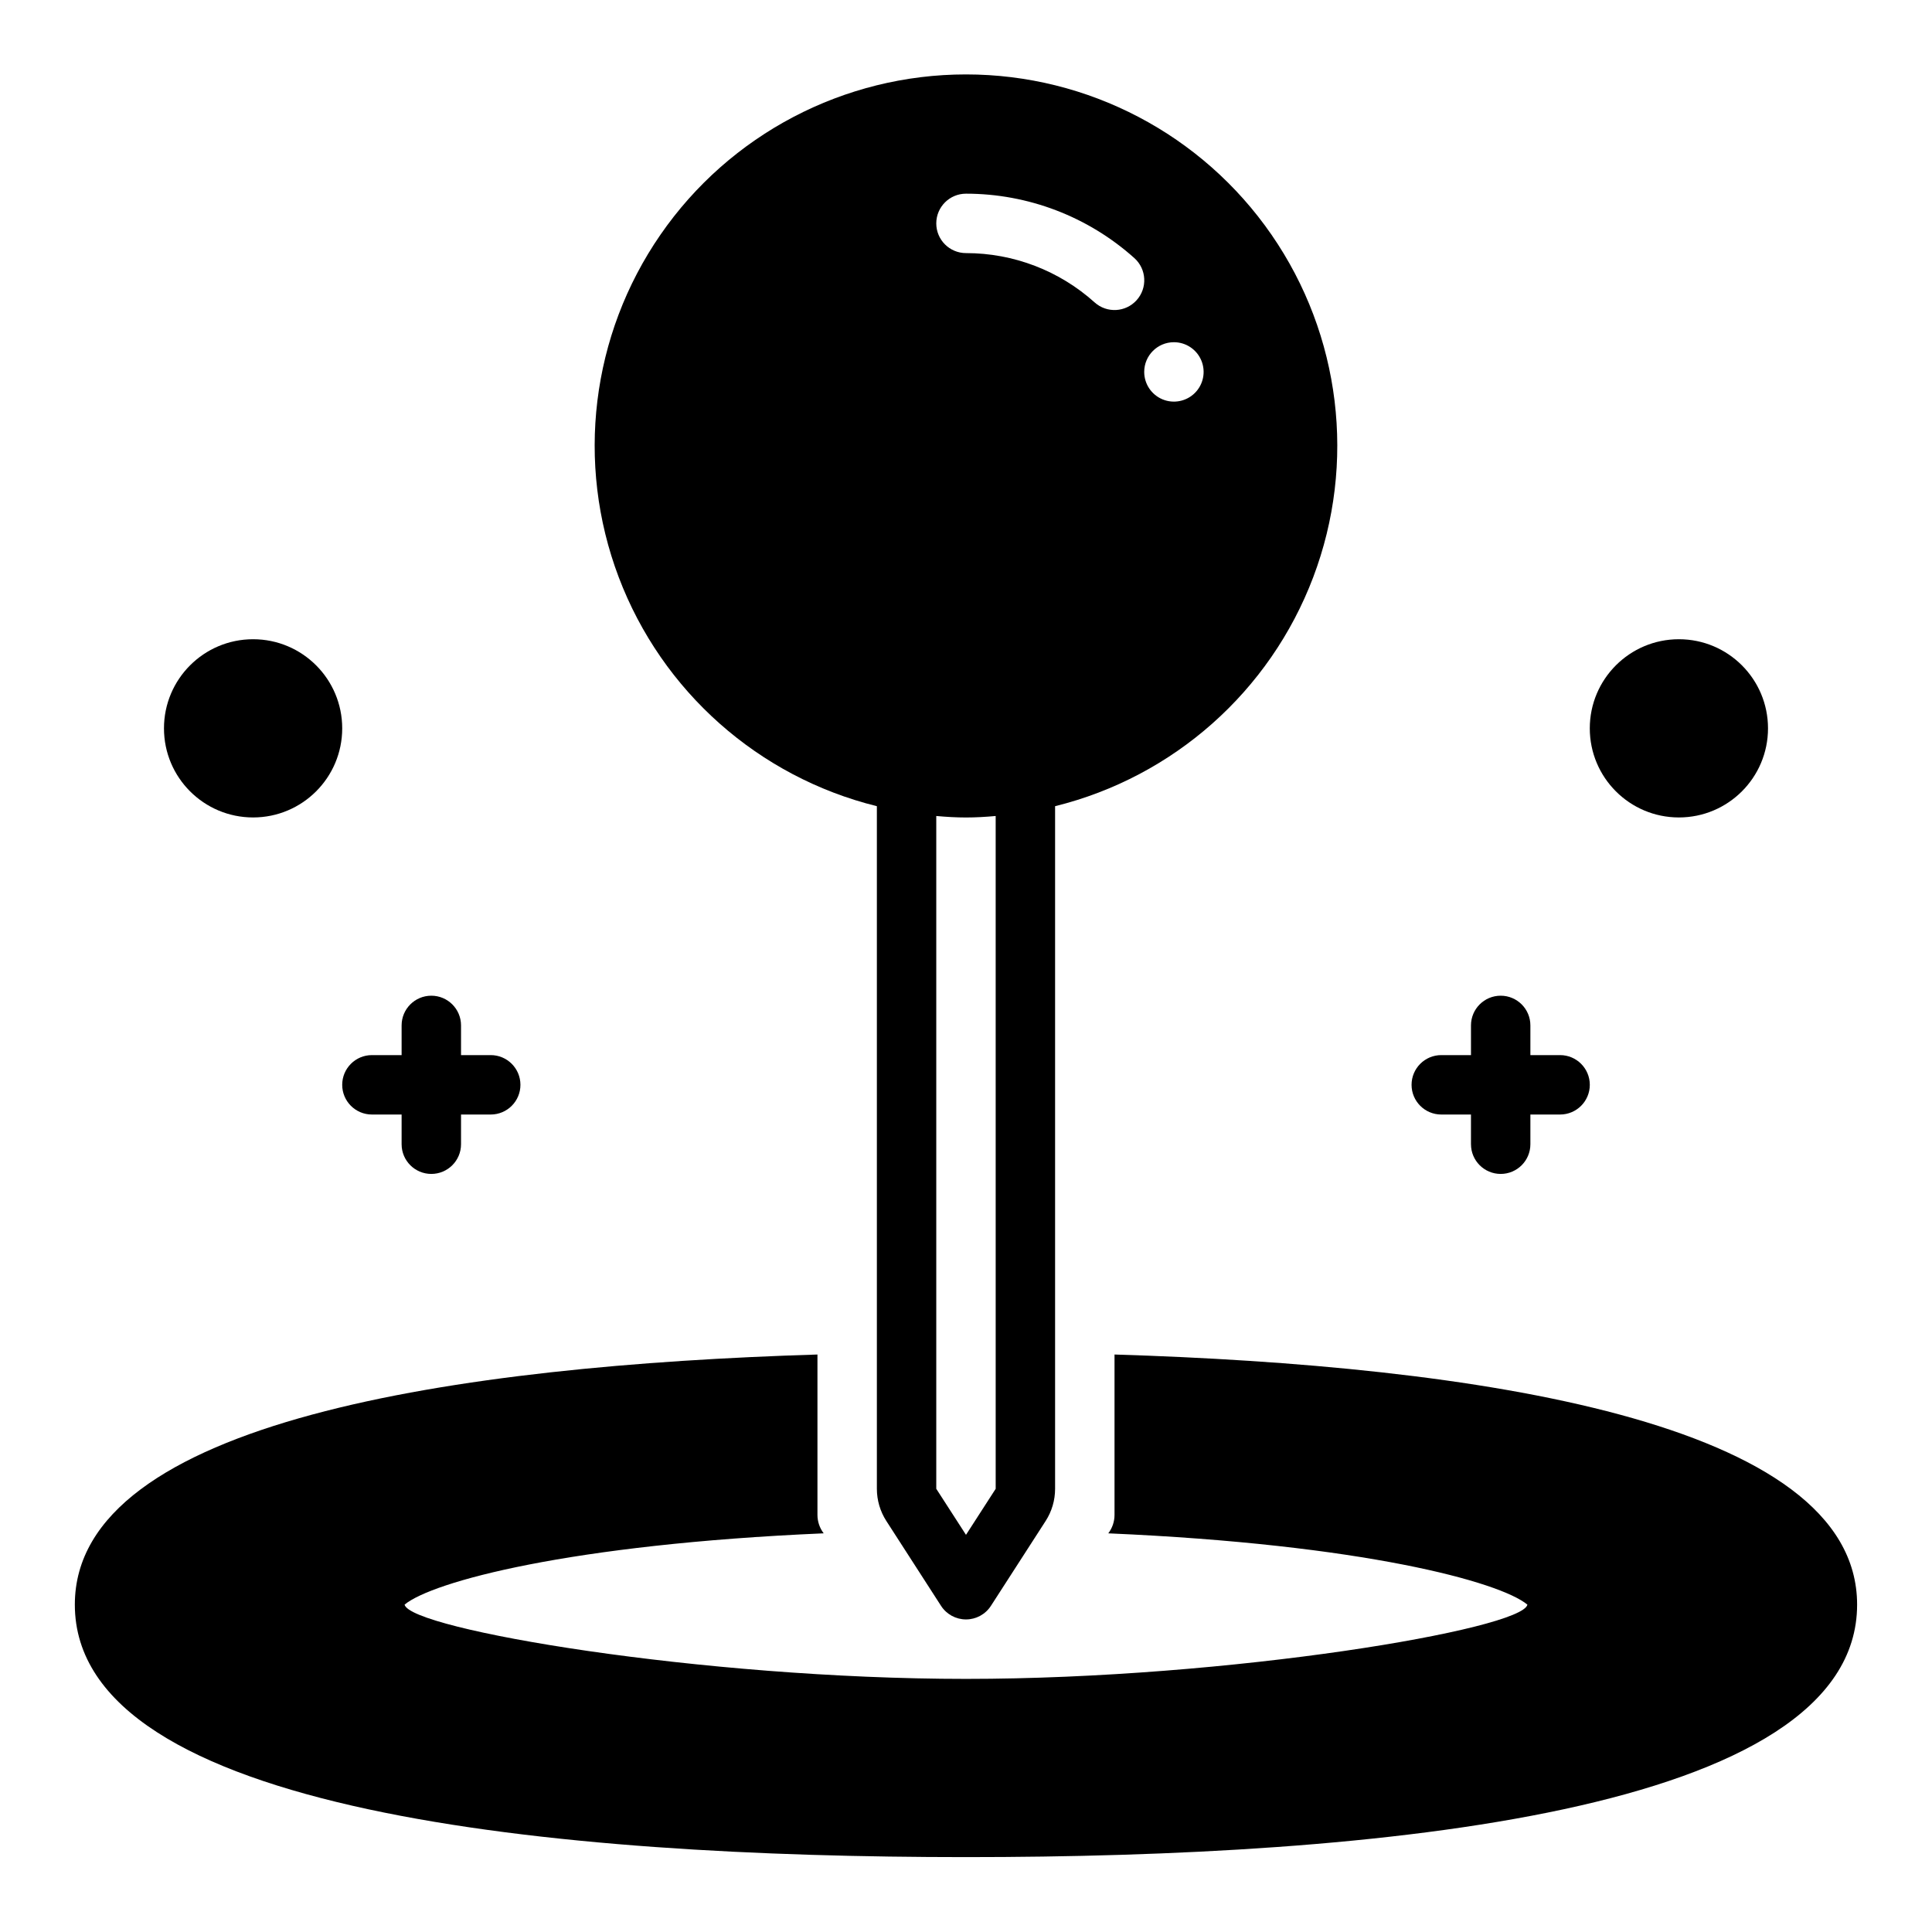
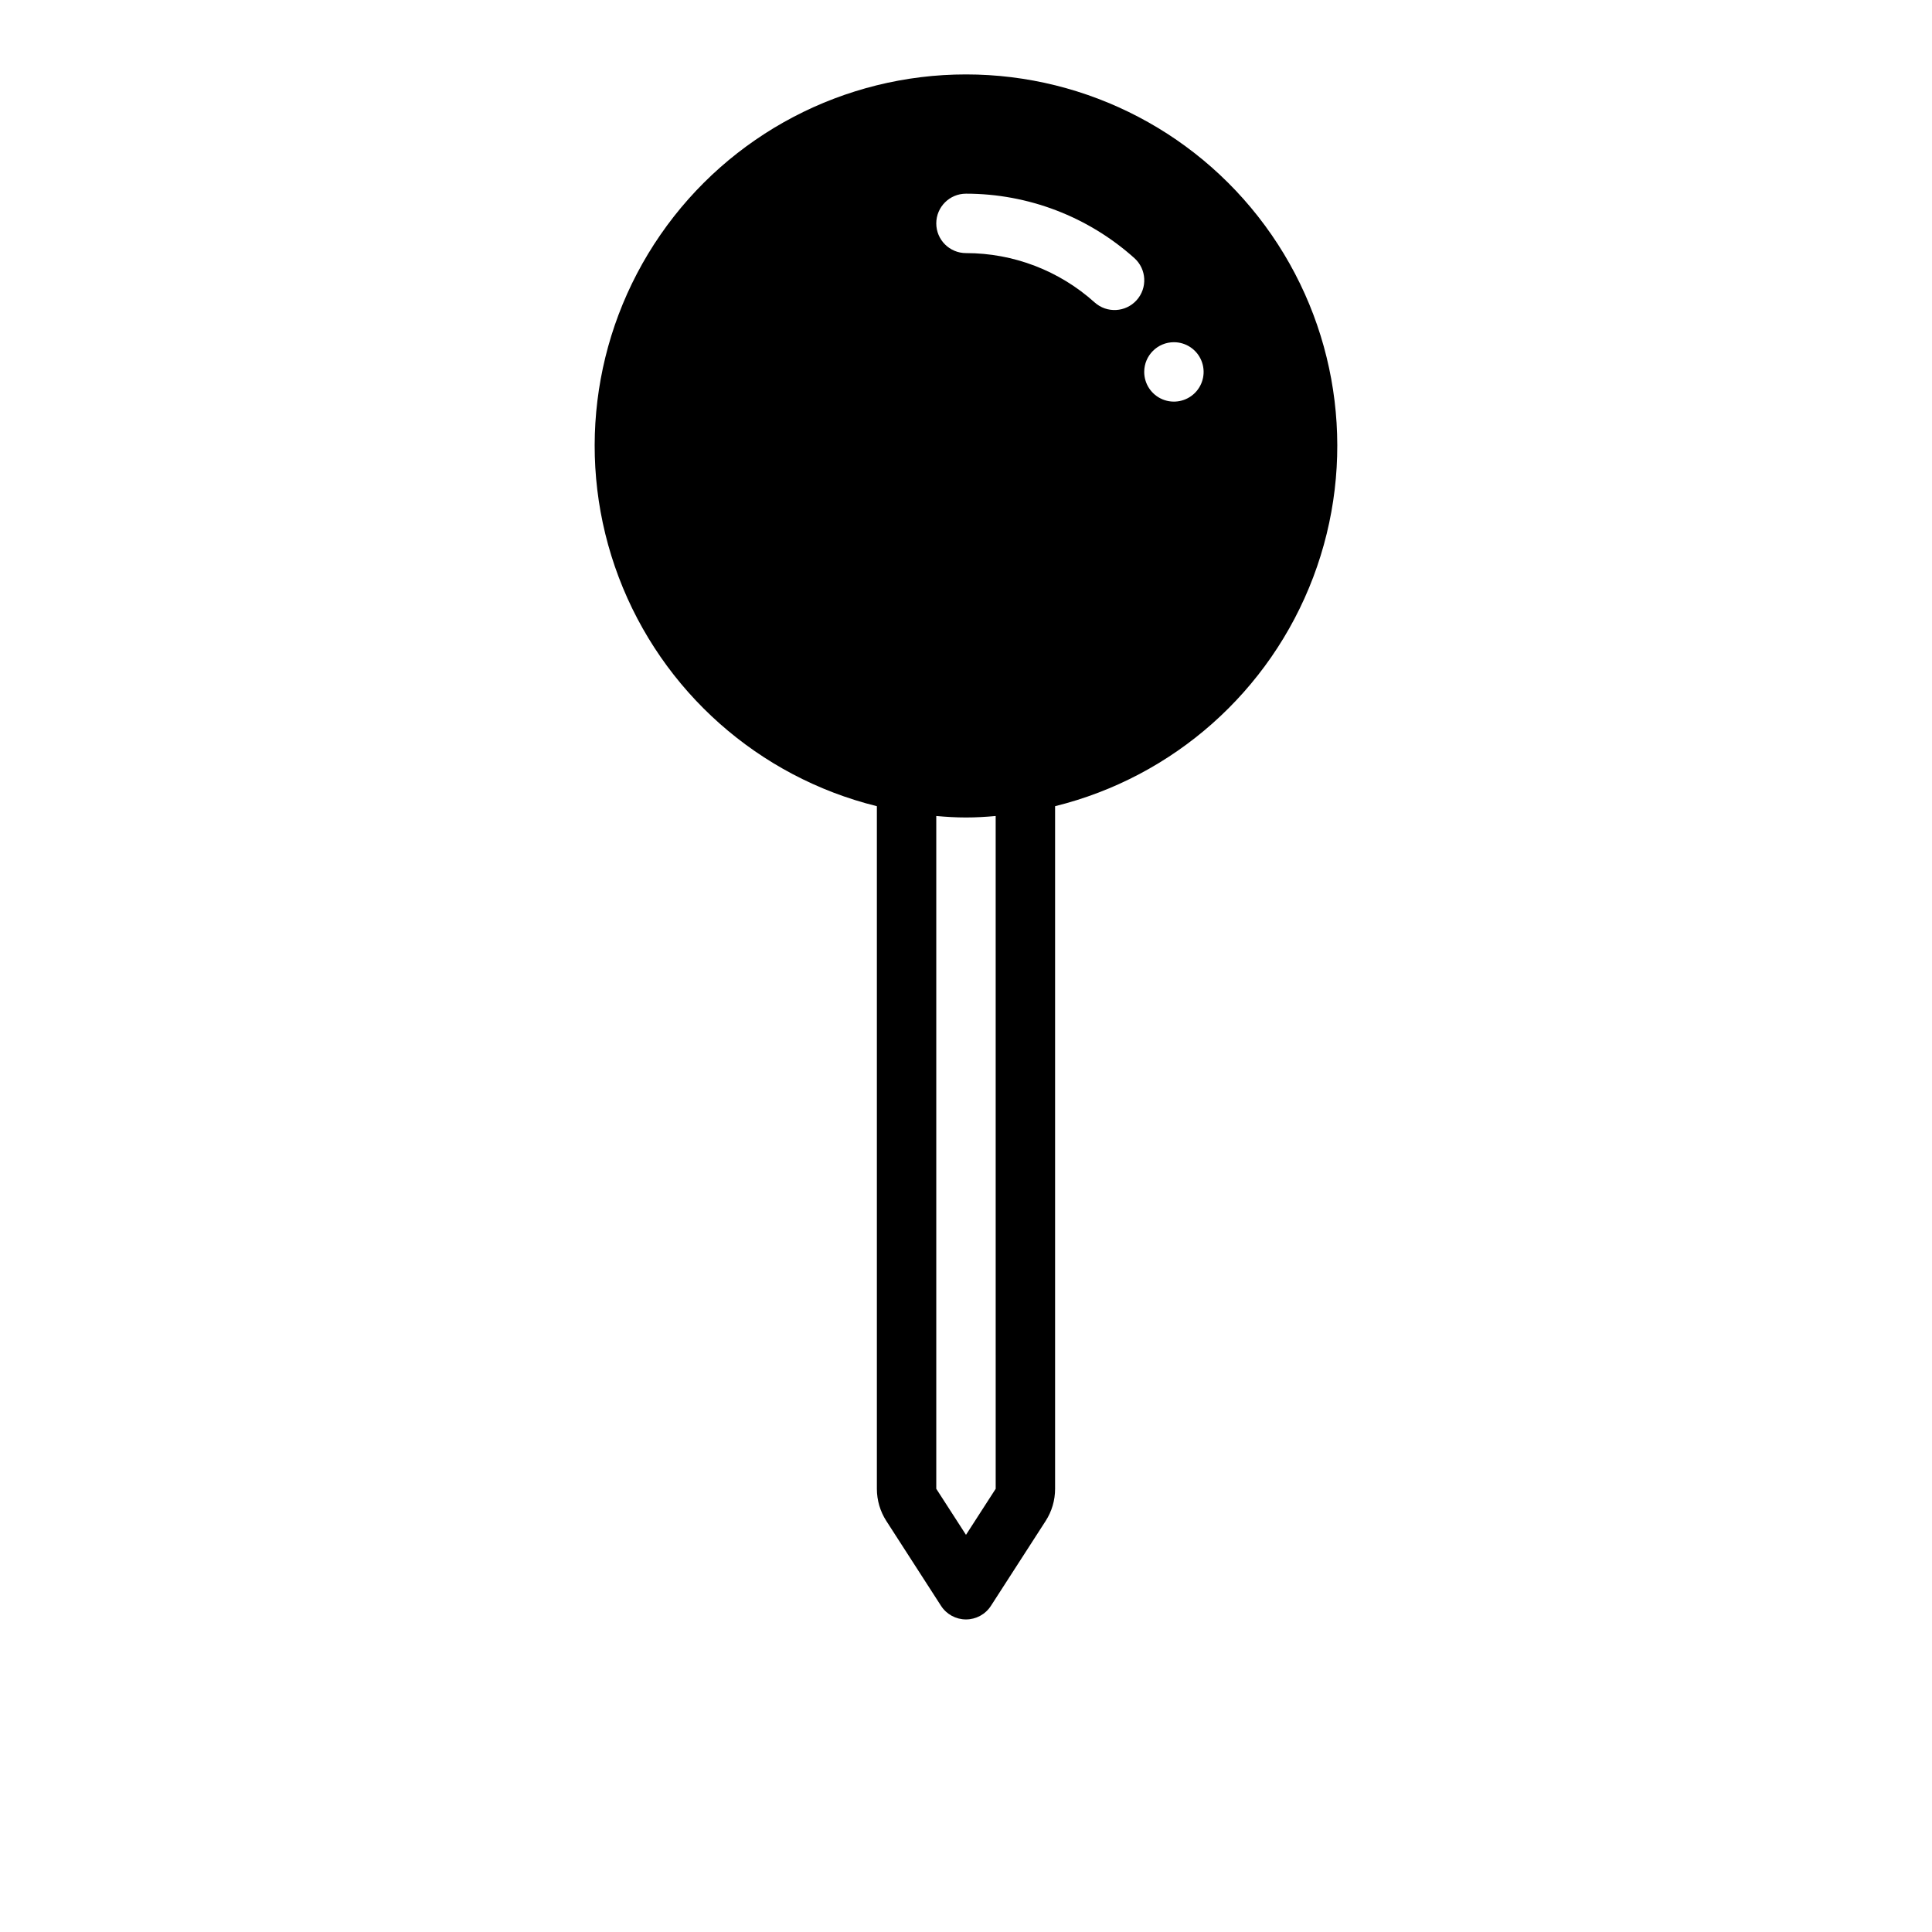
<svg xmlns="http://www.w3.org/2000/svg" fill="#000000" width="800px" height="800px" version="1.1" viewBox="144 144 512 512">
  <g>
    <path d="m376.38 357.65v180.9c0 3.027 0.871 5.988 2.512 8.531l14.492 22.484c1.449 2.246 3.938 3.602 6.613 3.602 2.672 0 5.16-1.355 6.609-3.602l14.492-22.477c1.645-2.543 2.516-5.512 2.512-8.539v-180.9c31.387-7.762 56.957-30.441 68.406-60.676 11.453-30.234 7.32-64.164-11.051-90.766-18.375-26.605-48.641-42.484-80.969-42.484-32.332 0-62.598 15.879-80.969 42.484-18.375 26.602-22.504 60.531-11.055 90.766 11.449 30.234 37.02 52.914 68.406 60.676zm78.719-122.96c3.184 0 6.055 1.918 7.273 4.859s0.547 6.324-1.707 8.578c-2.25 2.25-5.637 2.926-8.578 1.707s-4.859-4.09-4.859-7.273c0-4.348 3.523-7.871 7.871-7.871zm-55.102-39.363c16.473 0 32.371 6.082 44.633 17.082 3.238 2.914 3.504 7.902 0.59 11.141-2.914 3.238-7.898 3.504-11.137 0.59-9.359-8.418-21.5-13.07-34.086-13.066-4.348 0-7.875-3.523-7.875-7.871 0-4.348 3.527-7.875 7.875-7.875zm-7.875 164.92c2.598 0.234 5.195 0.395 7.871 0.395 2.676 0 5.273-0.156 7.871-0.395l0.004 178.3-7.871 12.203-7.875-12.203z" />
-     <path d="m439.36 502.96v42.508c0 1.766-0.582 3.481-1.652 4.883 67.383 2.914 103.75 12.832 111.07 18.895-1.34 6.531-78.809 19.676-148.78 19.676s-147.32-13.129-148.78-19.68c7.32-6.062 43.691-15.98 111.07-18.895v0.004c-1.074-1.402-1.652-3.117-1.656-4.883v-42.508c-94.777 2.914-196.8 17.477-196.8 66.281 0 55.34 128.39 66.914 236.16 66.914s236.16-11.57 236.16-66.914c0-48.805-102.02-63.367-196.8-66.281z" />
-     <path d="m612.54 337.02c0 13.043-10.574 23.613-23.617 23.613s-23.613-10.57-23.613-23.613c0-13.043 10.57-23.617 23.613-23.617s23.617 10.574 23.617 23.617" />
-     <path d="m525.95 439.36h7.871v7.871h0.004c0 4.348 3.523 7.871 7.871 7.871 4.348 0 7.871-3.523 7.871-7.871v-7.871h7.871c4.348 0 7.875-3.523 7.875-7.871 0-4.348-3.527-7.875-7.875-7.875h-7.871v-7.871c0-4.348-3.523-7.871-7.871-7.871-4.348 0-7.871 3.523-7.871 7.871v7.871h-7.875c-4.348 0-7.871 3.527-7.871 7.875 0 4.348 3.523 7.871 7.871 7.871z" />
-     <path d="m234.69 337.02c0 13.043-10.574 23.613-23.617 23.613-13.043 0-23.617-10.57-23.617-23.613 0-13.043 10.574-23.617 23.617-23.617 13.043 0 23.617 10.574 23.617 23.617" />
-     <path d="m242.56 439.36h7.871v7.871c0 4.348 3.523 7.871 7.871 7.871 4.348 0 7.875-3.523 7.875-7.871v-7.871h7.871c4.348 0 7.871-3.523 7.871-7.871 0-4.348-3.523-7.875-7.871-7.875h-7.871v-7.871c0-4.348-3.527-7.871-7.875-7.871-4.348 0-7.871 3.523-7.871 7.871v7.871h-7.871c-4.348 0-7.871 3.527-7.871 7.875 0 4.348 3.523 7.871 7.871 7.871z" />
  </g>
</svg>